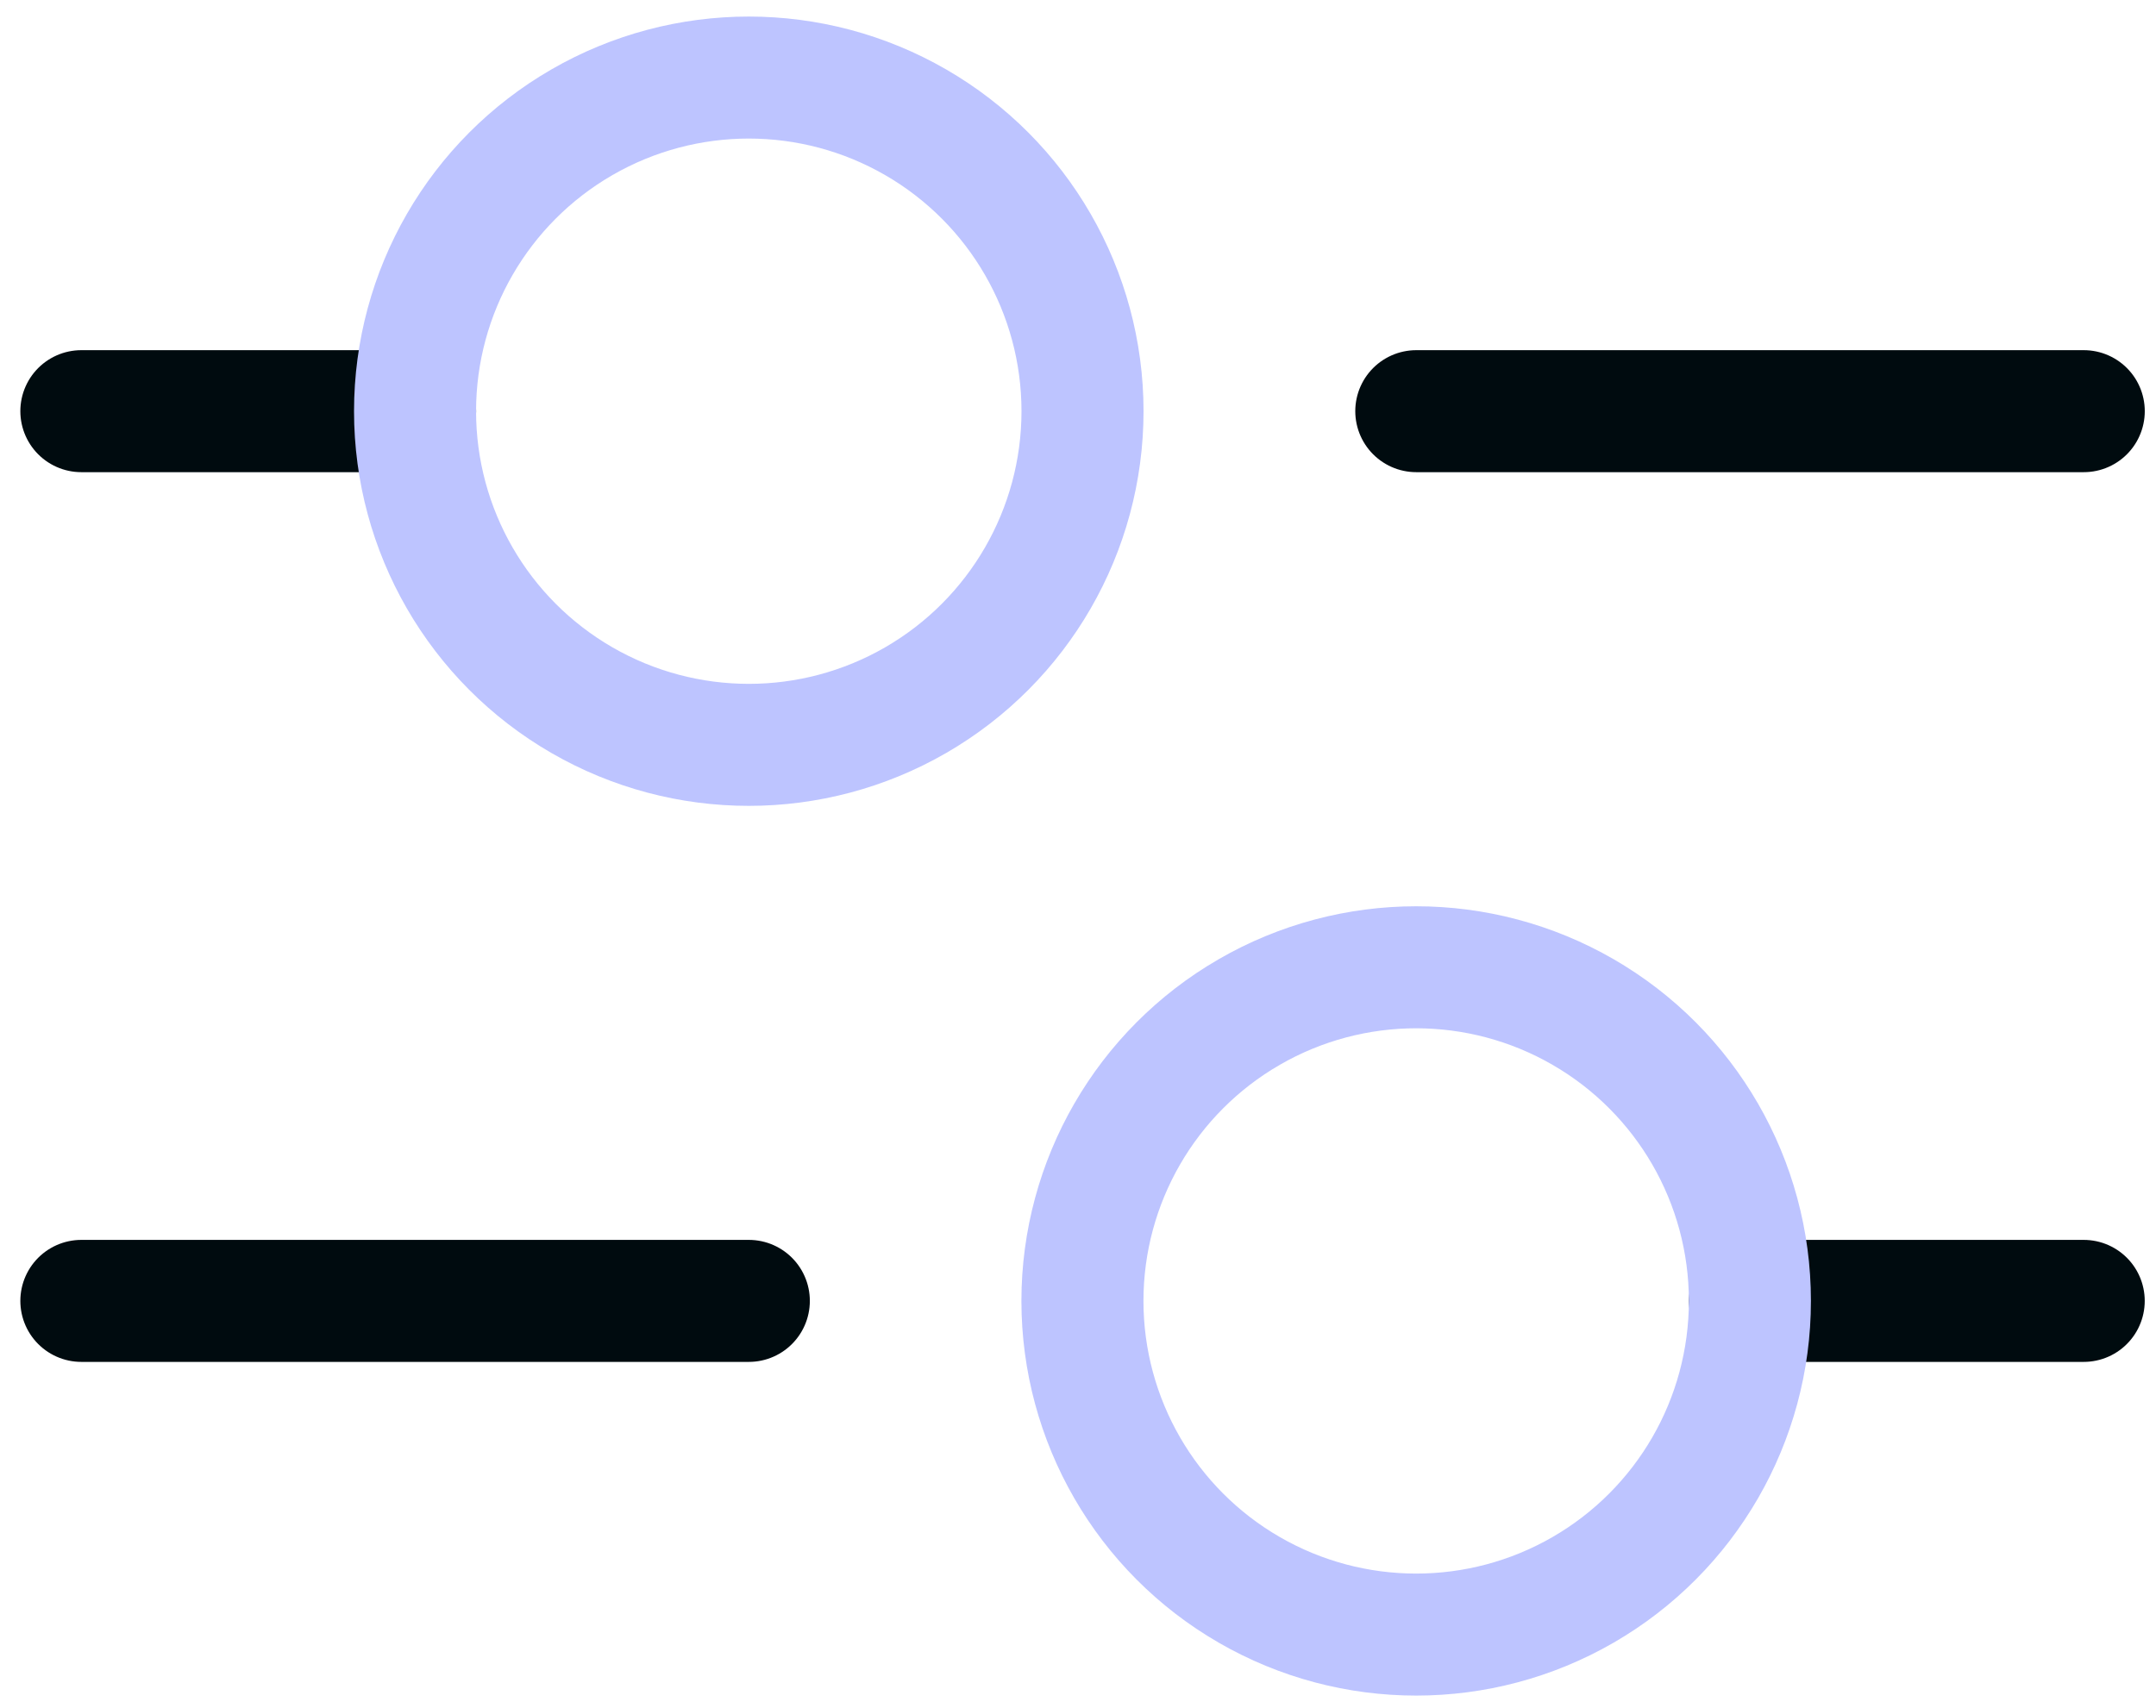
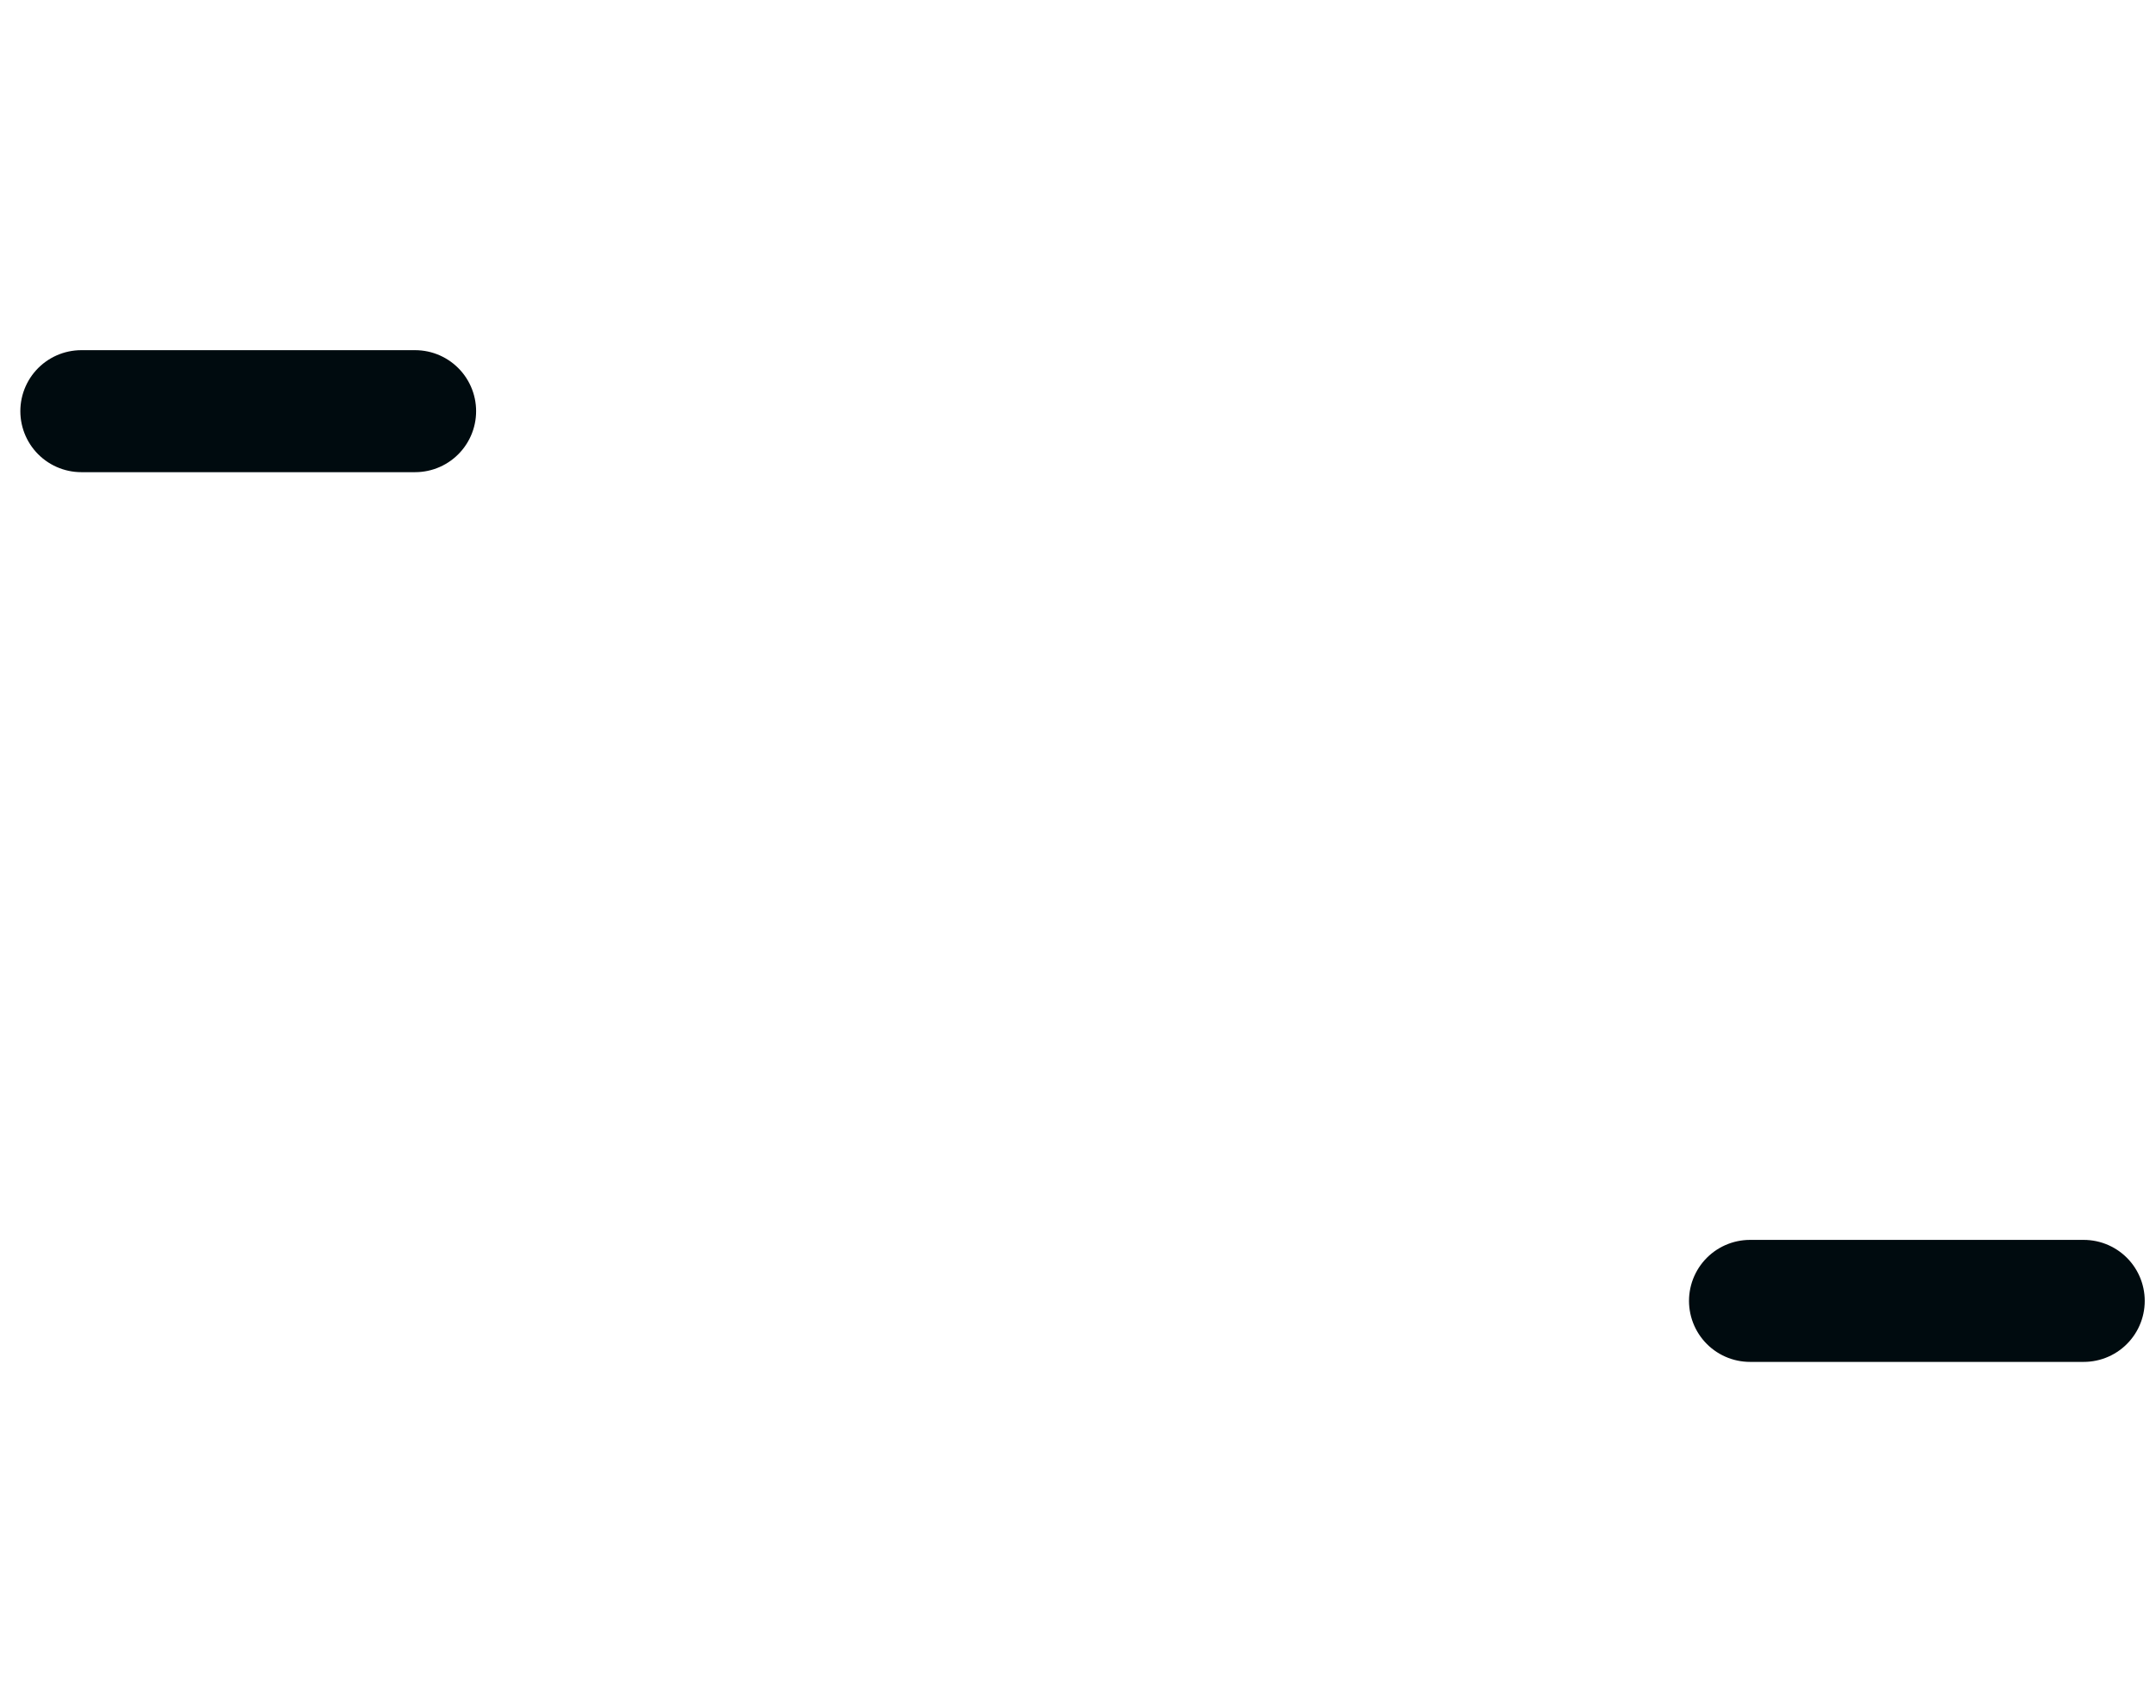
<svg xmlns="http://www.w3.org/2000/svg" width="53" height="42" viewBox="0 0 53 42" fill="none">
  <path d="M2 10.11H10.204" stroke="#000B0F" stroke-width="3" stroke-linecap="round" stroke-linejoin="round" />
-   <path d="M2 31.987H18.408" stroke="#000B0F" stroke-width="3" stroke-linecap="round" stroke-linejoin="round" />
  <path d="M43.02 31.987L51.223 31.987" stroke="#000B0F" stroke-width="3" stroke-linecap="round" stroke-linejoin="round" />
-   <path d="M34.816 10.11L51.224 10.11" stroke="#000B0F" stroke-width="3" stroke-linecap="round" stroke-linejoin="round" />
-   <circle cx="34.813" cy="31.988" r="8.204" stroke="#BDC4FF" stroke-width="3" />
-   <circle cx="18.407" cy="10.111" r="8.204" stroke="#BDC4FF" stroke-width="3" />
</svg>